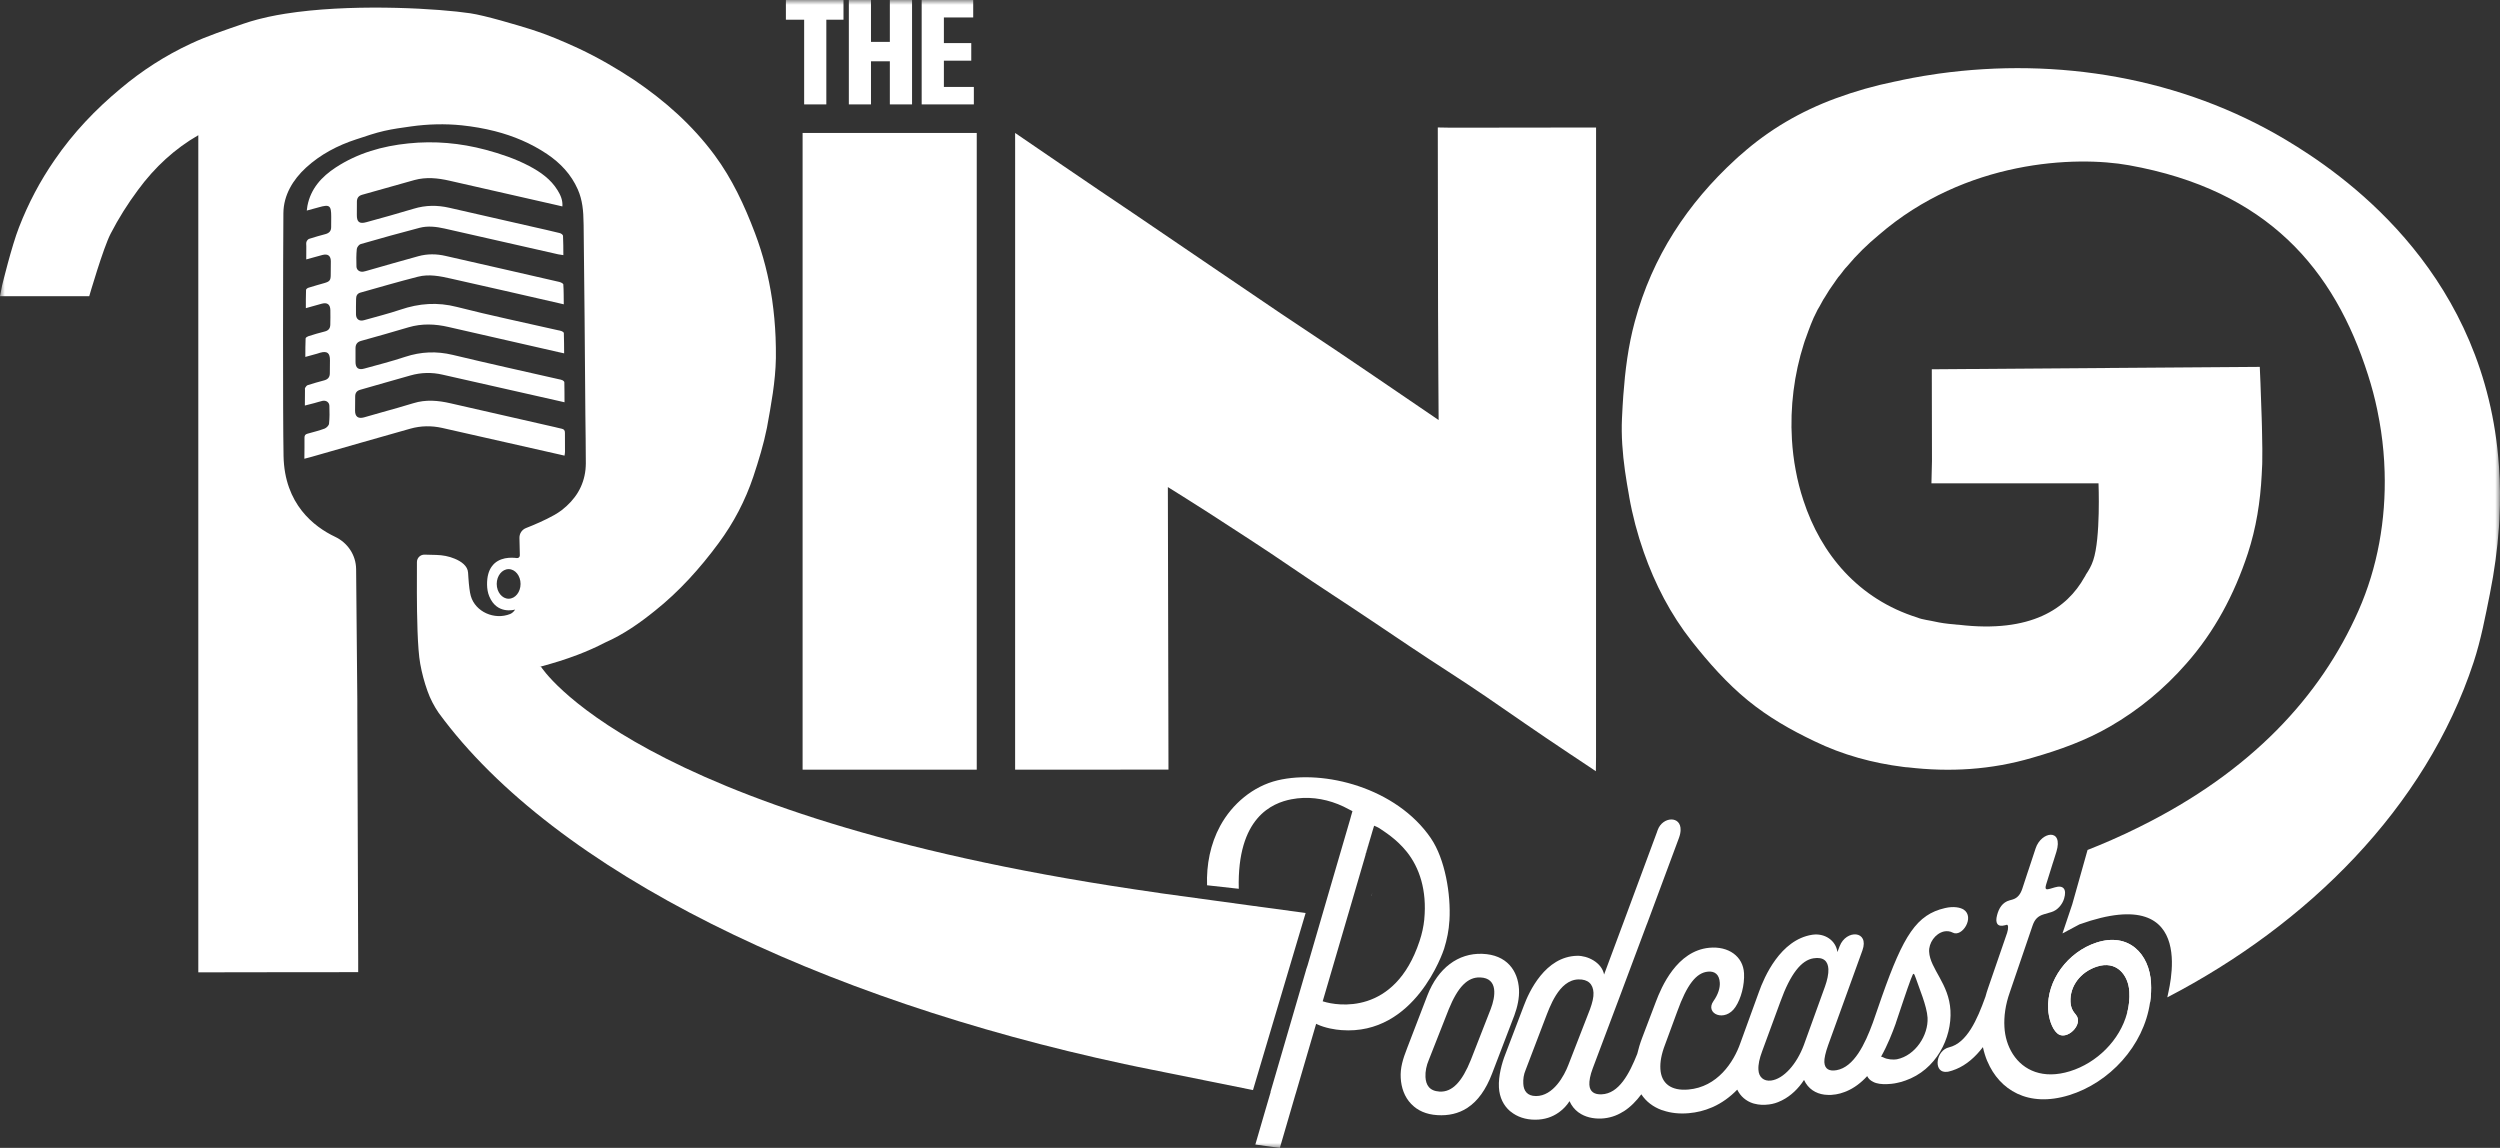
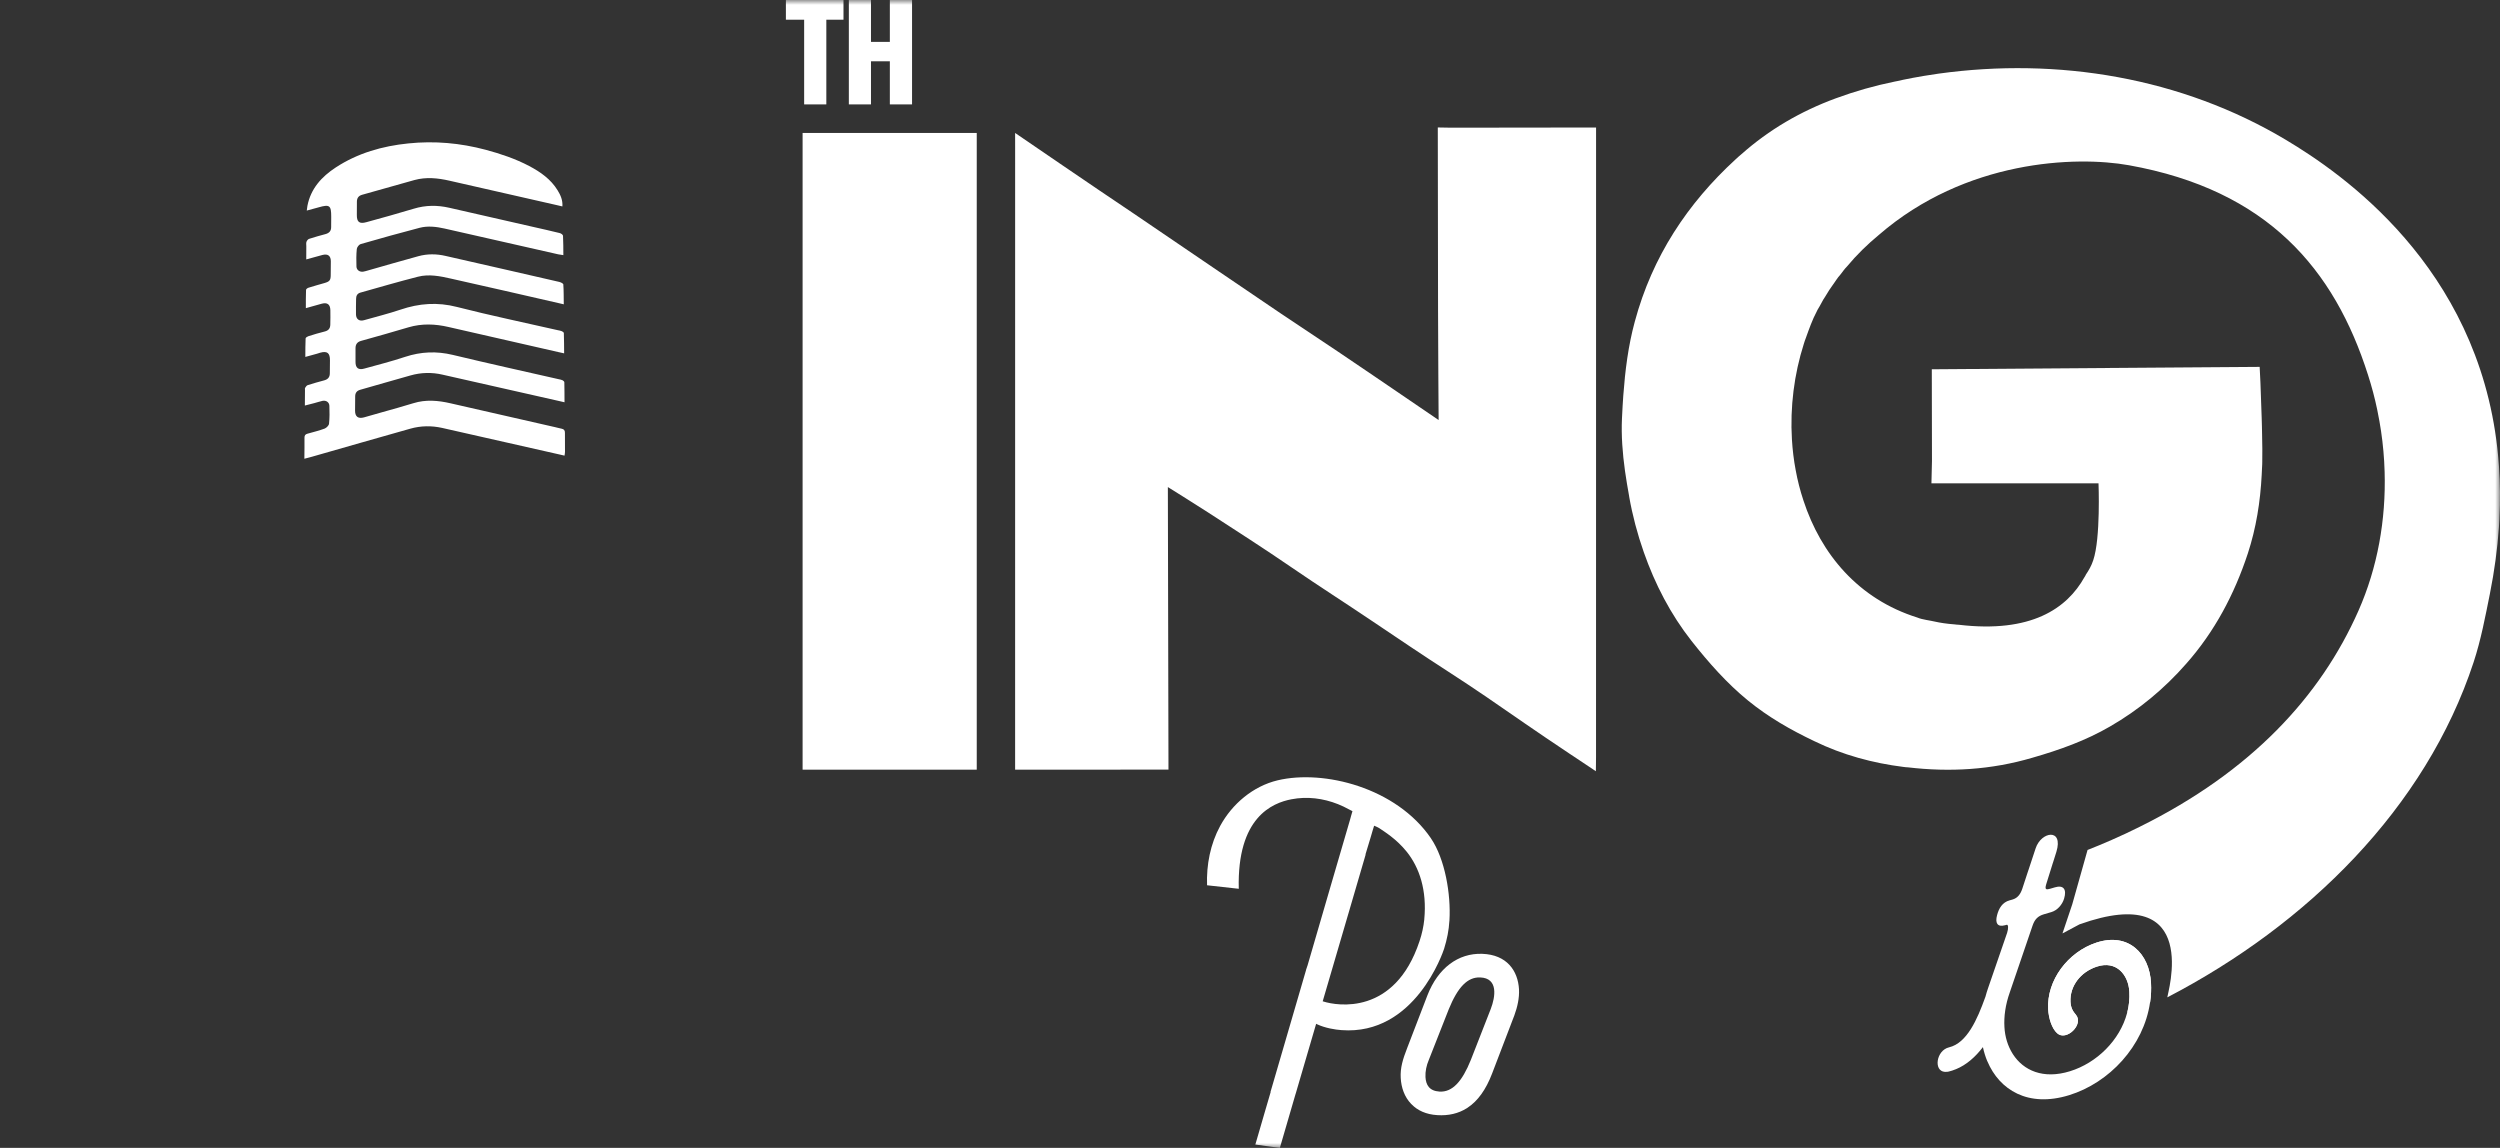
<svg xmlns="http://www.w3.org/2000/svg" width="257" height="118" viewBox="0 0 257 118" fill="none">
  <rect x="0" y="0" width="257" height="118" fill="#333333" stroke="none" />
  <mask id="mask0_1_32" style="mask-type:luminance" maskUnits="userSpaceOnUse" x="0" y="0" width="257" height="118">
    <path d="M257 0H0V118H257V0Z" fill="white" />
  </mask>
  <g mask="url(#mask0_1_32)">
    <path d="M199.934 110.188C199.928 110.2 199.928 110.188 199.928 110.188H199.934Z" fill="white" />
    <path d="M156.155 101.709C156.045 99.783 154.9 98.141 152.373 98.053C149.897 97.964 147.825 99.53 146.745 102.304C146.051 104.118 145.353 105.924 144.662 107.725C144.201 108.907 143.94 109.774 143.994 110.808C144.046 111.811 144.383 112.769 145.058 113.472C145.076 113.496 145.1 113.514 145.116 113.527C145.721 114.151 146.595 114.566 147.761 114.636C148.906 114.707 149.923 114.475 150.813 113.911C150.837 113.891 150.861 113.88 150.883 113.861C151.911 113.183 152.751 112.03 153.39 110.353C154.153 108.362 154.916 106.367 155.679 104.371C155.985 103.532 156.201 102.599 156.153 101.709M153.256 103.704C152.569 105.459 151.883 107.212 151.199 108.967C150.31 111.177 149.305 112.293 147.982 112.215C146.923 112.149 146.585 111.518 146.538 110.721C146.507 110.154 146.644 109.51 146.879 108.967C147.566 107.23 148.253 105.495 148.932 103.752C149.866 101.459 150.873 100.432 152.156 100.48C154.053 100.545 153.718 102.494 153.256 103.704Z" fill="white" />
-     <path d="M201.854 93.499C201.531 93.299 200.857 93.134 199.939 93.351C197.042 94.02 195.686 96.121 193.452 102.469C193.143 103.355 192.836 104.243 192.53 105.128C191.719 107.342 190.595 109.704 188.786 110.017C188.081 110.135 187.586 109.932 187.543 109.194C187.519 108.823 187.667 108.191 187.934 107.44C189.109 104.203 190.286 100.958 191.458 97.697C192.191 95.641 189.784 95.527 189.116 97.271C189.038 97.471 188.963 97.673 188.886 97.873C188.732 96.678 187.575 95.895 186.29 96.094C183.018 96.603 181.358 100.448 180.818 101.972C180.185 103.719 179.546 105.467 178.915 107.211C178.224 109.206 176.537 111.752 173.562 112.004C171.788 112.159 170.771 111.379 170.689 109.89C170.647 109.189 170.783 108.386 171.173 107.374C171.588 106.245 172.001 105.125 172.415 104C173.42 101.206 174.378 99.996 175.578 99.885C176.288 99.815 176.748 100.186 176.795 101.025C176.826 101.537 176.642 102.212 176.139 102.918C175.229 104.222 177.335 105.139 178.406 103.516C178.979 102.658 179.351 101.259 179.286 100.048C179.192 98.324 177.701 97.239 175.707 97.431C172.383 97.751 170.798 101.448 170.22 102.99C169.751 104.222 169.284 105.452 168.817 106.681C168.593 107.271 168.432 107.814 168.309 108.339C167.498 110.372 166.434 112.433 164.641 112.497C163.93 112.528 163.428 112.254 163.387 111.511C163.364 111.139 163.463 110.526 163.737 109.818C165.581 104.92 167.433 100.006 169.277 95.054C169.288 95.034 169.294 95.012 169.301 94.995H169.305C170.399 92.06 171.495 89.107 172.593 86.148C172.706 85.842 172.761 85.568 172.765 85.34C172.824 83.833 170.913 83.922 170.41 85.329C170.387 85.393 170.363 85.459 170.34 85.522V85.529C169.162 88.711 167.993 91.884 166.816 95.036C166.809 95.055 166.804 95.078 166.793 95.094C166.166 96.797 165.533 98.49 164.901 100.179C164.651 98.929 163.199 98.232 162.132 98.256C158.852 98.326 157.184 101.947 156.646 103.4C156.012 105.065 155.379 106.723 154.747 108.384C154.397 109.263 154.025 110.615 154.09 111.786C154.144 112.83 154.575 113.657 155.231 114.224C155.255 114.242 155.273 114.259 155.297 114.271C155.96 114.816 156.834 115.105 157.81 115.105C158.785 115.105 159.574 114.831 160.223 114.372C160.254 114.354 160.282 114.33 160.305 114.313C160.721 114.011 161.069 113.633 161.348 113.201C161.56 113.682 161.867 114.046 162.228 114.324C162.251 114.341 162.275 114.359 162.298 114.372C162.944 114.838 163.765 115.014 164.593 114.987C165.422 114.952 166.162 114.709 166.807 114.306C166.835 114.289 166.865 114.271 166.896 114.254C166.896 114.254 166.9 114.254 166.909 114.254C167.611 113.805 168.215 113.184 168.729 112.494C169.213 113.236 169.935 113.788 170.822 114.112H170.829C170.876 114.129 170.915 114.147 170.963 114.152C171.744 114.424 172.645 114.52 173.603 114.436C174.431 114.365 175.216 114.172 175.955 113.852C176.004 113.835 176.051 113.817 176.099 113.793C177.009 113.381 177.842 112.783 178.588 112.015C178.921 112.701 179.486 113.19 180.227 113.429H180.238C180.286 113.44 180.325 113.457 180.373 113.464C180.812 113.581 181.309 113.61 181.847 113.539C182.271 113.488 182.687 113.363 183.076 113.168H183.083C183.13 113.151 183.169 113.127 183.213 113.103C184.093 112.66 184.873 111.916 185.454 111.019C185.881 111.94 186.654 112.412 187.548 112.531H187.565C187.631 112.542 187.695 112.547 187.765 112.547C188.078 112.578 188.411 112.558 188.742 112.5C189.037 112.452 189.333 112.37 189.605 112.264C189.663 112.246 189.722 112.222 189.777 112.198C189.777 112.198 189.781 112.197 189.789 112.194C190.618 111.85 191.332 111.297 191.948 110.622C192.054 110.853 192.243 111.058 192.545 111.206C192.926 111.419 193.467 111.466 193.965 111.449H193.971C194.126 111.442 194.273 111.431 194.41 111.419H194.415C194.652 111.395 194.854 111.36 195.002 111.325C195.16 111.29 195.315 111.254 195.469 111.215C195.587 111.177 195.713 111.136 195.83 111.094C195.834 111.101 195.834 111.094 195.841 111.094C199.063 109.985 200.661 106.69 200.507 103.884C200.359 101.114 198.409 99.597 198.314 97.838C198.266 96.957 198.922 95.97 199.844 95.754C200.15 95.684 200.511 95.743 200.738 95.871C201.701 96.389 203.049 94.277 201.854 93.497M161.233 109.461C160.806 110.59 159.676 112.674 157.902 112.674C156.973 112.674 156.63 112.107 156.595 111.405C156.571 110.938 156.63 110.471 156.832 109.998C157.502 108.243 158.173 106.479 158.849 104.711C159.276 103.63 160.227 100.731 162.267 100.684C163.25 100.66 163.765 101.157 163.811 102.047C163.835 102.514 163.694 103.081 163.455 103.743C162.716 105.652 161.979 107.559 161.233 109.46M185.44 107.417C184.7 109.404 183.357 110.909 182.074 111.08C181.317 111.18 180.802 110.724 180.767 109.982C180.732 109.426 180.878 108.8 181.152 108.063C181.773 106.378 182.393 104.689 183.015 102.996C184.06 100.089 185.189 98.707 186.426 98.513C187.485 98.345 187.918 98.831 187.959 99.622C187.983 100.131 187.839 100.768 187.61 101.412C186.888 103.419 186.159 105.421 185.44 107.416M195.008 108.894C194.659 108.964 193.979 108.912 193.618 108.705C193.536 108.664 193.453 108.64 193.375 108.623C194.049 107.424 194.54 106.166 194.896 105.174V105.156C195.32 103.898 196.078 101.602 196.426 100.685C196.622 100.178 196.657 100.119 196.705 100.112C196.791 100.089 196.85 100.312 196.952 100.573C197.271 101.535 198.083 103.415 198.153 104.618C198.248 106.42 196.898 108.509 195.006 108.893" fill="white" />
    <path d="M221.035 102.989C221.03 103.013 221.03 103.029 221.024 103.053C220.379 107.535 216.831 111.315 212.703 112.585C208.468 113.89 205.541 112.023 204.312 109.125C204.306 109.113 204.299 109.095 204.293 109.084H204.288C204.099 108.629 203.951 108.145 203.844 107.642C203.087 108.634 202.17 109.467 201.053 109.922C201.041 109.928 201.035 109.928 201.024 109.928C200.912 109.975 200.799 110.016 200.681 110.058H200.676C200.558 110.093 200.439 110.129 200.32 110.158C200.267 110.17 200.22 110.182 200.179 110.182H200.161C200.084 110.193 200.007 110.193 199.936 110.188H199.93C198.742 110.105 199.043 107.974 200.362 107.666C202.202 107.229 203.261 104.802 204.077 102.533C204.082 102.51 204.095 102.493 204.1 102.475C204.183 102.167 204.272 101.867 204.379 101.565C205.029 99.682 205.68 97.792 206.33 95.902C206.484 95.435 206.46 95.022 206.283 95.069C206.224 95.087 206.165 95.104 206.111 95.117C205.325 95.329 205.081 94.881 205.301 94.072C205.484 93.369 205.851 92.754 206.589 92.555C206.677 92.531 206.767 92.507 206.849 92.483C207.417 92.33 207.707 91.916 207.896 91.349C208.097 90.741 208.304 90.126 208.499 89.512C208.511 89.488 208.517 89.47 208.523 89.448C208.772 88.703 209.014 87.96 209.261 87.215C209.829 85.467 212.147 85.101 211.396 87.57C211.29 87.918 211.177 88.273 211.065 88.621C211.059 88.644 211.053 88.662 211.046 88.686H211.041C210.81 89.431 210.579 90.18 210.343 90.924C210.194 91.438 210.33 91.491 210.762 91.361C210.922 91.314 211.081 91.266 211.242 91.219C212.111 90.959 212.485 91.402 212.188 92.383C211.999 93.003 211.502 93.576 210.893 93.759L210.112 93.989C209.503 94.167 209.166 94.498 208.941 95.171C208.166 97.457 207.385 99.73 206.61 102.004C206.149 103.298 205.995 104.507 206.055 105.571C206.108 106.575 206.398 107.531 206.901 108.328C206.912 108.347 206.919 108.358 206.931 108.376C208.006 110.036 210.024 110.98 212.791 110.124C215.534 109.278 217.93 106.947 218.67 104.118C218.675 104.1 218.682 104.083 218.688 104.065C218.86 103.38 218.937 102.665 218.895 101.938C218.8 100.237 217.583 98.701 215.554 99.369C213.868 99.918 212.763 101.384 212.846 102.996C212.881 103.64 213.117 103.988 213.401 104.319C214.246 105.316 212.402 107.071 211.479 106.22C210.923 105.73 210.597 104.661 210.55 103.741C210.39 100.787 212.573 97.865 215.512 96.902C218.829 95.815 220.964 98.066 221.125 101.054C221.16 101.709 221.13 102.359 221.037 102.992" fill="white" />
-     <path d="M140.871 86.187L140.392 87.841L140.368 87.848C140.56 87.209 140.729 86.649 140.871 86.187Z" fill="white" />
    <path d="M116.559 21.963C112.708 19.392 104.354 13.668 104.354 13.668L104.356 15.292L104.354 77.501V79.121L120.119 79.117L120.116 77.573L120.056 50.071C120.056 50.071 122.878 51.827 124.14 52.646C127.055 54.534 129.979 56.412 132.846 58.378C135.516 60.209 138.243 61.95 140.928 63.758C143.575 65.539 146.216 67.327 148.899 69.055C151.577 70.78 154.202 72.594 156.821 74.414C159 75.93 164.056 79.283 164.056 79.283L164.072 77.82L164.076 13.108L149.185 13.127L147.805 13.103C147.805 13.103 147.825 26.098 147.832 31.985C147.836 35.289 147.891 43.181 147.891 43.181C147.891 43.181 143.135 39.934 141.28 38.677C138.771 36.977 136.264 35.271 133.733 33.604C130.886 31.728 128.088 29.776 125.258 27.878L116.56 21.963H116.559Z" fill="white" />
-     <path d="M119.256 91.81C118.381 91.686 117.518 91.563 116.664 91.43C65.095 83.753 55.616 68.542 55.616 68.542L55.455 68.559C55.514 68.542 55.568 68.531 55.627 68.512C56.855 68.182 58.116 67.798 59.386 67.313C60.328 66.953 61.285 66.534 62.226 66.043C64.082 65.229 65.763 64.052 67.335 62.782C69.807 60.815 71.96 58.429 73.871 55.839C75.426 53.735 76.615 51.462 77.447 48.983C77.987 47.352 78.495 45.704 78.839 43.987C79.272 41.601 79.719 39.231 79.761 36.828C79.765 36.108 79.761 35.387 79.73 34.673C79.679 33.372 79.558 32.087 79.376 30.81C79.032 28.483 78.459 26.198 77.607 23.953C76.524 21.09 75.259 18.385 73.473 15.964C71.162 12.84 68.347 10.36 65.188 8.217C63.359 7.007 61.485 5.925 59.518 4.997C57.925 4.26 56.3 3.562 54.621 3.03C53.107 2.559 49.87 1.591 48.34 1.365C45.204 0.898 37.185 0.393 30.581 1.231C30.456 1.248 30.333 1.266 30.213 1.282C28.995 1.443 27.837 1.654 26.767 1.928C26.673 1.952 26.578 1.975 26.482 1.999C25.99 2.129 25.524 2.27 25.08 2.422C23.223 3.065 21.343 3.676 19.575 4.507C16.989 5.718 14.59 7.253 12.371 9.127C9.805 11.263 7.533 13.649 5.618 16.439C4.116 18.61 2.91 20.902 1.953 23.367C1.196 25.296 0.219 29.331 0.219 29.331L0.012 30.388L0.001 30.447H9.174C9.174 30.447 10.622 25.451 11.381 24.009C12.192 22.439 13.131 20.946 14.194 19.519C15.927 17.16 17.987 15.279 20.386 13.899V99.955H21.511C26.183 99.938 36.822 99.938 36.822 99.938V98.633L36.732 72.872V72.004L36.609 58.491C36.589 57.063 35.746 55.799 34.45 55.184C32.289 54.157 29.244 51.837 29.149 46.88C29.067 42.718 29.098 26.094 29.133 21.905C29.149 20.058 30.119 18.465 31.456 17.235C32.946 15.872 34.702 14.95 36.62 14.324C36.655 14.311 36.696 14.3 36.731 14.289C37.643 13.987 38.559 13.67 39.492 13.458C40.397 13.251 41.325 13.125 42.254 12.996C43.98 12.754 45.737 12.707 47.469 12.883C48.635 13.008 49.776 13.203 50.883 13.486C52.77 13.97 54.568 14.719 56.23 15.83C57.608 16.757 58.715 17.928 59.393 19.462C59.884 20.563 59.978 21.727 59.99 22.906C59.997 22.988 59.997 23.078 59.997 23.166C60.021 26.366 60.067 29.568 60.097 32.776C60.127 36.029 60.144 39.289 60.175 42.549C60.188 44.245 60.227 45.946 60.223 47.64C60.223 47.859 60.205 48.07 60.188 48.279C60.003 49.991 59.147 51.362 57.732 52.454C57.527 52.612 57.265 52.777 56.976 52.945C56.054 53.47 54.83 53.988 54.071 54.284C53.651 54.449 53.387 54.857 53.398 55.3L53.422 56.316L53.439 57.084C53.446 57.256 53.305 57.393 53.133 57.369C52.843 57.331 52.38 57.303 51.908 57.397C51.417 57.503 50.908 57.734 50.56 58.231H50.556C50.253 58.65 50.057 59.247 50.07 60.108C50.077 60.521 50.14 60.936 50.301 61.313C51.086 63.2 52.874 62.686 52.959 62.662L52.825 62.837C52.825 62.837 52.655 63.037 52.454 63.115C50.842 63.77 48.868 62.908 48.397 61.261C48.288 60.883 48.205 60.18 48.154 59.424C48.142 59.241 48.13 59.059 48.118 58.868C48.077 58.167 47.411 57.714 46.756 57.439C46.154 57.184 45.505 57.064 44.852 57.048L43.645 57.017C43.215 57.006 42.86 57.349 42.86 57.78C42.855 58.713 42.853 60.238 42.855 60.983C42.862 63.174 42.91 66.681 43.2 68.241C43.372 69.202 43.623 70.134 43.948 71.043C44.229 71.835 44.618 72.584 45.092 73.278C51.093 81.483 60.918 88.837 73.141 94.974C85.363 101.11 99.982 106.033 115.564 109.378C116.463 109.566 117.373 109.762 118.284 109.938C121.165 110.529 128.807 112.06 128.807 112.06L134.219 93.855C134.219 93.855 123.571 92.418 119.262 91.816M52.288 61.549C51.613 61.549 51.063 60.866 51.063 60.028C51.063 59.189 51.613 58.506 52.288 58.506C52.962 58.506 53.514 59.187 53.514 60.028C53.514 60.868 52.965 61.549 52.288 61.549Z" fill="white" />
    <path d="M221.124 101.051C221.159 101.706 221.13 102.356 221.036 102.989C221.031 103.013 221.031 103.029 221.025 103.053C220.73 103.194 220.428 103.331 220.126 103.472C219.647 103.69 219.162 103.904 218.671 104.116C218.676 104.098 218.683 104.081 218.689 104.063C218.861 103.379 218.938 102.663 218.896 101.937C218.801 100.237 217.584 98.7 215.555 99.368C213.869 99.917 212.764 101.382 212.847 102.994C212.882 103.638 213.119 103.986 213.403 104.317C214.248 105.315 212.404 107.07 211.481 106.219C210.924 105.728 210.6 104.66 210.552 103.739C210.393 100.786 212.575 97.863 215.514 96.901C218.831 95.814 220.968 98.064 221.127 101.053" fill="white" />
-     <path d="M256.939 53.329C256.921 53.636 256.904 53.949 256.886 54.256C256.732 56.423 256.431 58.692 255.957 61.06C255.495 63.357 255.046 65.766 254.289 68.07C249.351 83.094 237.15 95.076 222.798 102.529C222.792 102.216 226.407 90.513 213.773 95.023L212.022 95.956L213.028 92.962L214.601 87.376C215.446 87.045 216.268 86.702 217.073 86.347C218.066 85.91 219.037 85.462 219.97 84.99C231.414 79.32 238.546 71.613 242.449 62.784C244.419 58.331 245.282 53.424 245.14 48.516C245.128 48.15 245.116 47.784 245.092 47.418C245.01 46.042 244.85 44.666 244.607 43.308C244.535 42.907 244.458 42.505 244.376 42.109C244.127 40.91 243.813 39.729 243.441 38.572C239.976 27.664 233.104 19.544 218.851 16.986C213.381 16.006 202.055 16.437 193.154 24.143C191.965 25.124 190.86 26.204 189.883 27.38C189.759 27.51 189.634 27.646 189.522 27.794C189.505 27.817 189.487 27.852 189.469 27.871C189.363 28.024 189.256 28.154 189.144 28.29C189.02 28.42 188.908 28.573 188.802 28.727C188.73 28.821 188.66 28.916 188.607 29.011C188.495 29.159 188.388 29.329 188.265 29.501C188.206 29.596 188.116 29.708 188.045 29.82C187.904 30.05 187.755 30.299 187.613 30.522C187.541 30.617 187.482 30.711 187.429 30.806C187.305 31.036 187.198 31.243 187.068 31.467C186.997 31.602 186.909 31.732 186.832 31.867C186.814 31.921 186.779 31.962 186.761 32.016C186.53 32.453 186.328 32.907 186.145 33.38C186.074 33.569 185.986 33.782 185.914 33.988C185.819 34.23 185.731 34.479 185.641 34.744C185.57 34.933 185.493 35.139 185.44 35.329C184.435 38.466 184.009 41.861 184.21 45.185C184.275 46.243 184.399 47.294 184.595 48.327C184.789 49.391 185.057 50.435 185.394 51.451C187.191 56.955 191.03 61.58 197.109 63.486C197.576 63.693 198.445 63.787 198.931 63.906C199.422 64.017 200.125 64.13 200.954 64.189C201.078 64.206 201.225 64.224 201.349 64.224C208.808 65.115 212.491 62.541 214.278 59.34C214.336 59.263 214.39 59.168 214.426 59.075C214.734 58.619 215.005 58.147 215.183 57.598C215.958 55.324 215.727 49.684 215.727 49.684H198.553V49.625L198.606 47.411V47.175L198.589 37.963L216.088 37.833L232.293 37.715H232.305C232.305 37.715 232.424 40.296 232.501 42.96C232.512 43.238 232.519 43.516 232.525 43.793C232.525 43.869 232.53 43.941 232.53 44.011C232.536 44.241 232.543 44.471 232.543 44.695C232.567 45.734 232.578 46.697 232.561 47.418C232.561 47.524 232.561 47.619 232.556 47.713C232.543 48.084 232.526 48.457 232.502 48.829C232.361 51.575 231.934 54.28 231.077 56.895C229.688 61.117 227.647 64.945 224.755 68.217C222.484 70.815 219.846 72.989 216.919 74.678C214.412 76.137 211.702 77.099 208.924 77.897C204.696 79.143 200.437 79.39 196.138 78.883C195.99 78.883 195.83 78.859 195.683 78.841C192.524 78.446 189.438 77.613 186.51 76.19C184.091 75.038 181.803 73.734 179.686 72.008C177.503 70.224 175.64 68.105 173.89 65.889C171.744 63.161 170.135 60.061 168.981 56.765C168.33 54.911 167.821 52.998 167.478 51.049C167.473 51.031 167.473 51.014 167.473 50.996C167.313 50.128 167.172 49.259 167.047 48.397C166.798 46.596 166.657 44.801 166.739 42.999C166.758 42.586 166.78 42.166 166.804 41.753C166.828 41.387 166.851 41.021 166.875 40.655C167.064 38.104 167.377 35.564 168.057 33.061C169.861 26.358 173.492 20.901 178.424 16.377C178.62 16.205 178.803 16.017 178.998 15.869C181.854 13.329 185.118 11.433 188.714 10.11C190.718 9.373 192.723 8.805 194.781 8.386C194.869 8.368 194.959 8.351 195.052 8.333C195.626 8.198 197.129 7.878 199.275 7.572C211.552 5.87 224.25 7.962 234.995 14.381C240.708 17.794 254.629 27.326 256.729 46.106C256.793 46.714 256.854 47.328 256.894 47.954C257.013 49.673 257.03 51.462 256.936 53.329" fill="white" />
+     <path d="M256.939 53.329C256.921 53.636 256.904 53.949 256.886 54.256C256.732 56.423 256.431 58.692 255.957 61.06C255.495 63.357 255.046 65.766 254.289 68.07C249.351 83.094 237.15 95.076 222.798 102.529C222.792 102.216 226.407 90.513 213.773 95.023L212.022 95.956L213.028 92.962L214.601 87.376C215.446 87.045 216.268 86.702 217.073 86.347C218.066 85.91 219.037 85.462 219.97 84.99C231.414 79.32 238.546 71.613 242.449 62.784C244.419 58.331 245.282 53.424 245.14 48.516C245.128 48.15 245.116 47.784 245.092 47.418C245.01 46.042 244.85 44.666 244.607 43.308C244.535 42.907 244.458 42.505 244.376 42.109C244.127 40.91 243.813 39.729 243.441 38.572C239.976 27.664 233.104 19.544 218.851 16.986C213.381 16.006 202.055 16.437 193.154 24.143C191.965 25.124 190.86 26.204 189.883 27.38C189.759 27.51 189.634 27.646 189.522 27.794C189.505 27.817 189.487 27.852 189.469 27.871C189.363 28.024 189.256 28.154 189.144 28.29C189.02 28.42 188.908 28.573 188.802 28.727C188.73 28.821 188.66 28.916 188.607 29.011C188.495 29.159 188.388 29.329 188.265 29.501C188.206 29.596 188.116 29.708 188.045 29.82C187.904 30.05 187.755 30.299 187.613 30.522C187.541 30.617 187.482 30.711 187.429 30.806C187.305 31.036 187.198 31.243 187.068 31.467C186.997 31.602 186.909 31.732 186.832 31.867C186.814 31.921 186.779 31.962 186.761 32.016C186.53 32.453 186.328 32.907 186.145 33.38C186.074 33.569 185.986 33.782 185.914 33.988C185.819 34.23 185.731 34.479 185.641 34.744C185.57 34.933 185.493 35.139 185.44 35.329C184.435 38.466 184.009 41.861 184.21 45.185C184.275 46.243 184.399 47.294 184.595 48.327C184.789 49.391 185.057 50.435 185.394 51.451C187.191 56.955 191.03 61.58 197.109 63.486C197.576 63.693 198.445 63.787 198.931 63.906C199.422 64.017 200.125 64.13 200.954 64.189C201.078 64.206 201.225 64.224 201.349 64.224C208.808 65.115 212.491 62.541 214.278 59.34C214.336 59.263 214.39 59.168 214.426 59.075C214.734 58.619 215.005 58.147 215.183 57.598C215.958 55.324 215.727 49.684 215.727 49.684H198.553V49.625L198.606 47.411V47.175L198.589 37.963L216.088 37.833L232.293 37.715C232.305 37.715 232.424 40.296 232.501 42.96C232.512 43.238 232.519 43.516 232.525 43.793C232.525 43.869 232.53 43.941 232.53 44.011C232.536 44.241 232.543 44.471 232.543 44.695C232.567 45.734 232.578 46.697 232.561 47.418C232.561 47.524 232.561 47.619 232.556 47.713C232.543 48.084 232.526 48.457 232.502 48.829C232.361 51.575 231.934 54.28 231.077 56.895C229.688 61.117 227.647 64.945 224.755 68.217C222.484 70.815 219.846 72.989 216.919 74.678C214.412 76.137 211.702 77.099 208.924 77.897C204.696 79.143 200.437 79.39 196.138 78.883C195.99 78.883 195.83 78.859 195.683 78.841C192.524 78.446 189.438 77.613 186.51 76.19C184.091 75.038 181.803 73.734 179.686 72.008C177.503 70.224 175.64 68.105 173.89 65.889C171.744 63.161 170.135 60.061 168.981 56.765C168.33 54.911 167.821 52.998 167.478 51.049C167.473 51.031 167.473 51.014 167.473 50.996C167.313 50.128 167.172 49.259 167.047 48.397C166.798 46.596 166.657 44.801 166.739 42.999C166.758 42.586 166.78 42.166 166.804 41.753C166.828 41.387 166.851 41.021 166.875 40.655C167.064 38.104 167.377 35.564 168.057 33.061C169.861 26.358 173.492 20.901 178.424 16.377C178.62 16.205 178.803 16.017 178.998 15.869C181.854 13.329 185.118 11.433 188.714 10.11C190.718 9.373 192.723 8.805 194.781 8.386C194.869 8.368 194.959 8.351 195.052 8.333C195.626 8.198 197.129 7.878 199.275 7.572C211.552 5.87 224.25 7.962 234.995 14.381C240.708 17.794 254.629 27.326 256.729 46.106C256.793 46.714 256.854 47.328 256.894 47.954C257.013 49.673 257.03 51.462 256.936 53.329" fill="white" />
    <path d="M100.409 13.668H82.507V79.122H100.409V13.668Z" fill="white" />
    <path d="M80.79 -6.10352e-05V2.026H82.667V10.732H84.947V2.026H86.711V-6.10352e-05H80.79Z" fill="white" />
    <path d="M91.476 -6.10352e-05V4.306H89.537V-6.10352e-05H87.261V10.732H89.537V6.301H91.476V10.732H93.759V-6.10352e-05H91.476Z" fill="white" />
-     <path d="M97.031 8.937V6.238H99.846V4.43H97.031V1.795H100.046V-6.10352e-05H94.748V10.732H100.112V8.937H97.031Z" fill="white" />
-     <path d="M140.97 92.11L141.083 91.753C141.052 91.876 141.012 91.987 140.981 92.11H140.97Z" fill="white" />
    <path d="M31.29 47.16C31.58 47.083 31.822 47.024 32.065 46.953C35.442 45.99 38.812 45.015 42.19 44.065C43.26 43.765 44.354 43.747 45.442 43.988C49.481 44.898 53.515 45.813 57.548 46.728C57.696 46.763 57.85 46.799 58.033 46.84C58.057 46.675 58.081 46.569 58.081 46.455C58.081 45.8 58.07 45.151 58.075 44.501C58.081 44.241 57.975 44.117 57.733 44.069C57.514 44.029 57.3 43.963 57.088 43.916C53.498 43.094 49.908 42.28 46.318 41.46C45.041 41.165 43.775 41.052 42.497 41.449C41.409 41.791 40.315 42.08 39.221 42.393C38.624 42.565 38.021 42.741 37.418 42.907C36.82 43.072 36.501 42.83 36.501 42.228C36.501 41.732 36.501 41.236 36.513 40.74C36.518 40.385 36.679 40.167 37.038 40.067C38.759 39.582 40.474 39.075 42.195 38.596C43.278 38.288 44.383 38.259 45.483 38.513C49.445 39.405 53.401 40.303 57.363 41.2L58.032 41.353C58.026 40.616 58.032 39.959 58.014 39.298C58.014 39.227 57.907 39.127 57.831 39.092C57.713 39.033 57.583 39.015 57.453 38.986C53.815 38.158 50.167 37.355 46.542 36.482C44.869 36.081 43.271 36.151 41.651 36.683C40.267 37.144 38.847 37.505 37.44 37.893C36.837 38.065 36.542 37.816 36.547 37.203C36.553 36.731 36.542 36.264 36.547 35.797C36.547 35.413 36.712 35.159 37.103 35.047C38.736 34.593 40.368 34.132 41.994 33.647C43.361 33.245 44.72 33.293 46.093 33.612C49.872 34.48 53.652 35.337 57.43 36.2L57.993 36.324C57.987 35.587 57.987 34.913 57.963 34.24C57.963 34.175 57.844 34.081 57.762 34.051C57.632 33.992 57.483 33.974 57.348 33.945C53.883 33.153 50.405 32.433 46.969 31.553C44.969 31.039 43.084 31.182 41.172 31.831C39.937 32.245 38.666 32.563 37.411 32.918C36.932 33.054 36.601 32.806 36.595 32.316C36.584 31.778 36.601 31.247 36.606 30.715C36.606 30.402 36.736 30.172 37.038 30.084C39.008 29.529 40.971 28.956 42.959 28.448C44.101 28.153 45.248 28.389 46.366 28.643C50.051 29.465 53.723 30.314 57.401 31.154L57.956 31.284C57.944 30.552 57.956 29.889 57.909 29.234C57.896 29.139 57.643 29.015 57.489 28.98C55.567 28.532 53.645 28.094 51.722 27.657C49.753 27.209 47.777 26.759 45.809 26.31C44.874 26.091 43.934 26.085 43.018 26.334C41.279 26.806 39.553 27.315 37.819 27.805C37.654 27.846 37.495 27.906 37.328 27.929C36.962 27.977 36.654 27.752 36.643 27.398C36.624 26.796 36.619 26.194 36.678 25.603C36.694 25.42 36.896 25.149 37.068 25.095C39.084 24.517 41.107 23.944 43.141 23.417C43.987 23.199 44.856 23.305 45.701 23.494C49.599 24.374 53.489 25.26 57.387 26.145C57.547 26.18 57.706 26.198 57.913 26.228C57.907 25.531 57.913 24.881 57.878 24.237C57.873 24.131 57.671 23.988 57.535 23.959C56.601 23.729 55.655 23.516 54.715 23.304C51.876 22.66 49.038 22.016 46.199 21.361C44.964 21.077 43.757 21.083 42.532 21.456C40.923 21.946 39.298 22.389 37.676 22.837C36.943 23.044 36.67 22.826 36.683 22.076C36.689 21.633 36.689 21.19 36.689 20.747C36.689 20.376 36.843 20.134 37.215 20.026C39.013 19.525 40.805 19.005 42.602 18.509C43.808 18.178 45.009 18.302 46.203 18.575C49.894 19.419 53.59 20.258 57.281 21.096L57.814 21.221C57.861 20.577 57.625 20.057 57.328 19.574C56.625 18.421 55.56 17.678 54.395 17.063C52.975 16.319 51.473 15.812 49.929 15.398C47.314 14.701 44.666 14.465 41.98 14.743C39.313 15.014 36.776 15.735 34.511 17.217C33.061 18.168 31.943 19.391 31.601 21.168C31.577 21.292 31.566 21.422 31.536 21.647C31.985 21.523 32.383 21.422 32.772 21.31C33.884 20.992 34.049 21.115 34.049 22.278C34.054 22.633 34.038 22.981 34.043 23.336C34.049 23.737 33.847 23.956 33.47 24.062C32.902 24.216 32.334 24.37 31.778 24.553C31.666 24.588 31.547 24.736 31.505 24.86C31.458 24.996 31.489 25.168 31.489 25.321C31.483 25.753 31.483 26.177 31.483 26.668C32.062 26.509 32.595 26.355 33.134 26.214C33.708 26.06 34.015 26.296 34.01 26.882C34.01 27.354 34.01 27.82 33.998 28.293C33.993 28.807 33.881 28.942 33.377 29.09C32.822 29.25 32.271 29.403 31.721 29.575C31.614 29.604 31.461 29.718 31.461 29.8C31.437 30.408 31.442 31.017 31.442 31.678C32.016 31.518 32.542 31.37 33.062 31.224C33.642 31.064 33.95 31.288 33.961 31.884C33.972 32.375 33.966 32.871 33.955 33.367C33.95 33.751 33.772 33.987 33.369 34.081C32.801 34.216 32.24 34.394 31.677 34.571C31.577 34.606 31.417 34.713 31.417 34.79C31.388 35.398 31.393 36.007 31.388 36.692C31.826 36.567 32.198 36.467 32.57 36.367C32.682 36.333 32.795 36.291 32.907 36.261C33.635 36.054 33.93 36.285 33.919 37.053C33.913 37.485 33.907 37.915 33.907 38.347C33.913 38.761 33.724 38.997 33.321 39.103C32.753 39.251 32.192 39.416 31.63 39.593C31.524 39.628 31.434 39.758 31.37 39.866C31.329 39.924 31.352 40.019 31.352 40.096C31.346 40.605 31.34 41.106 31.34 41.69C31.694 41.602 32.002 41.525 32.31 41.441C32.588 41.365 32.86 41.277 33.138 41.211C33.516 41.129 33.847 41.341 33.86 41.719C33.884 42.333 33.889 42.947 33.825 43.557C33.807 43.74 33.565 43.981 33.376 44.058C32.802 44.27 32.205 44.419 31.613 44.583C31.388 44.642 31.3 44.755 31.3 44.991C31.311 45.694 31.294 46.397 31.289 47.171" fill="white" />
    <path d="M147.108 86.187C143.535 80.948 136.064 79.094 131.344 80.216C128.82 80.818 126.665 82.637 125.43 84.913C124.427 86.762 124.01 88.898 124.086 91.007L124.13 91.011L127.345 91.367C127.159 84.016 130.794 82.543 132.757 82.166C132.962 82.126 133.162 82.095 133.362 82.073C134.99 81.887 136.629 82.214 138.108 82.913C138.397 83.05 138.709 83.21 139.033 83.388L138.889 83.883L138.837 84.075L138.778 84.287L136.922 90.639L134.402 99.294L134.395 99.305C134.371 99.387 134.34 99.47 134.312 99.552C134.294 99.604 134.277 99.658 134.258 99.713V99.737L130.662 112.068L130.644 112.12L130.604 112.261L130.632 112.233L129.964 114.513L129.049 117.66L130.604 117.873L131.569 118.003L133.182 112.469L133.202 112.415L135.3 105.246C135.335 105.27 135.376 105.287 135.418 105.305C136.222 105.682 137.268 105.854 137.901 105.896C145.471 106.469 148.356 97.834 148.452 97.539C148.759 96.56 148.943 95.607 148.995 94.686C149.002 94.668 149.002 94.651 149.002 94.632C149.167 91.923 148.542 88.296 147.105 86.188M146.418 94.485C146.418 94.502 146.414 94.52 146.414 94.537C146.341 95.241 146.187 95.978 145.928 96.751C143.378 104.446 137.413 103.384 136.082 102.965C136.04 102.954 136.004 102.947 135.973 102.934L138.6 93.965L138.617 93.911L140.391 87.841L140.367 87.848C140.559 87.209 140.728 86.649 140.87 86.187L140.994 85.768L141.088 85.442L141.166 85.188L141.26 84.882C141.26 84.882 141.656 85.043 141.81 85.149C142.295 85.484 143.539 86.227 144.605 87.552C145.919 89.182 146.699 91.528 146.417 94.487" fill="white" />
  </g>
</svg>